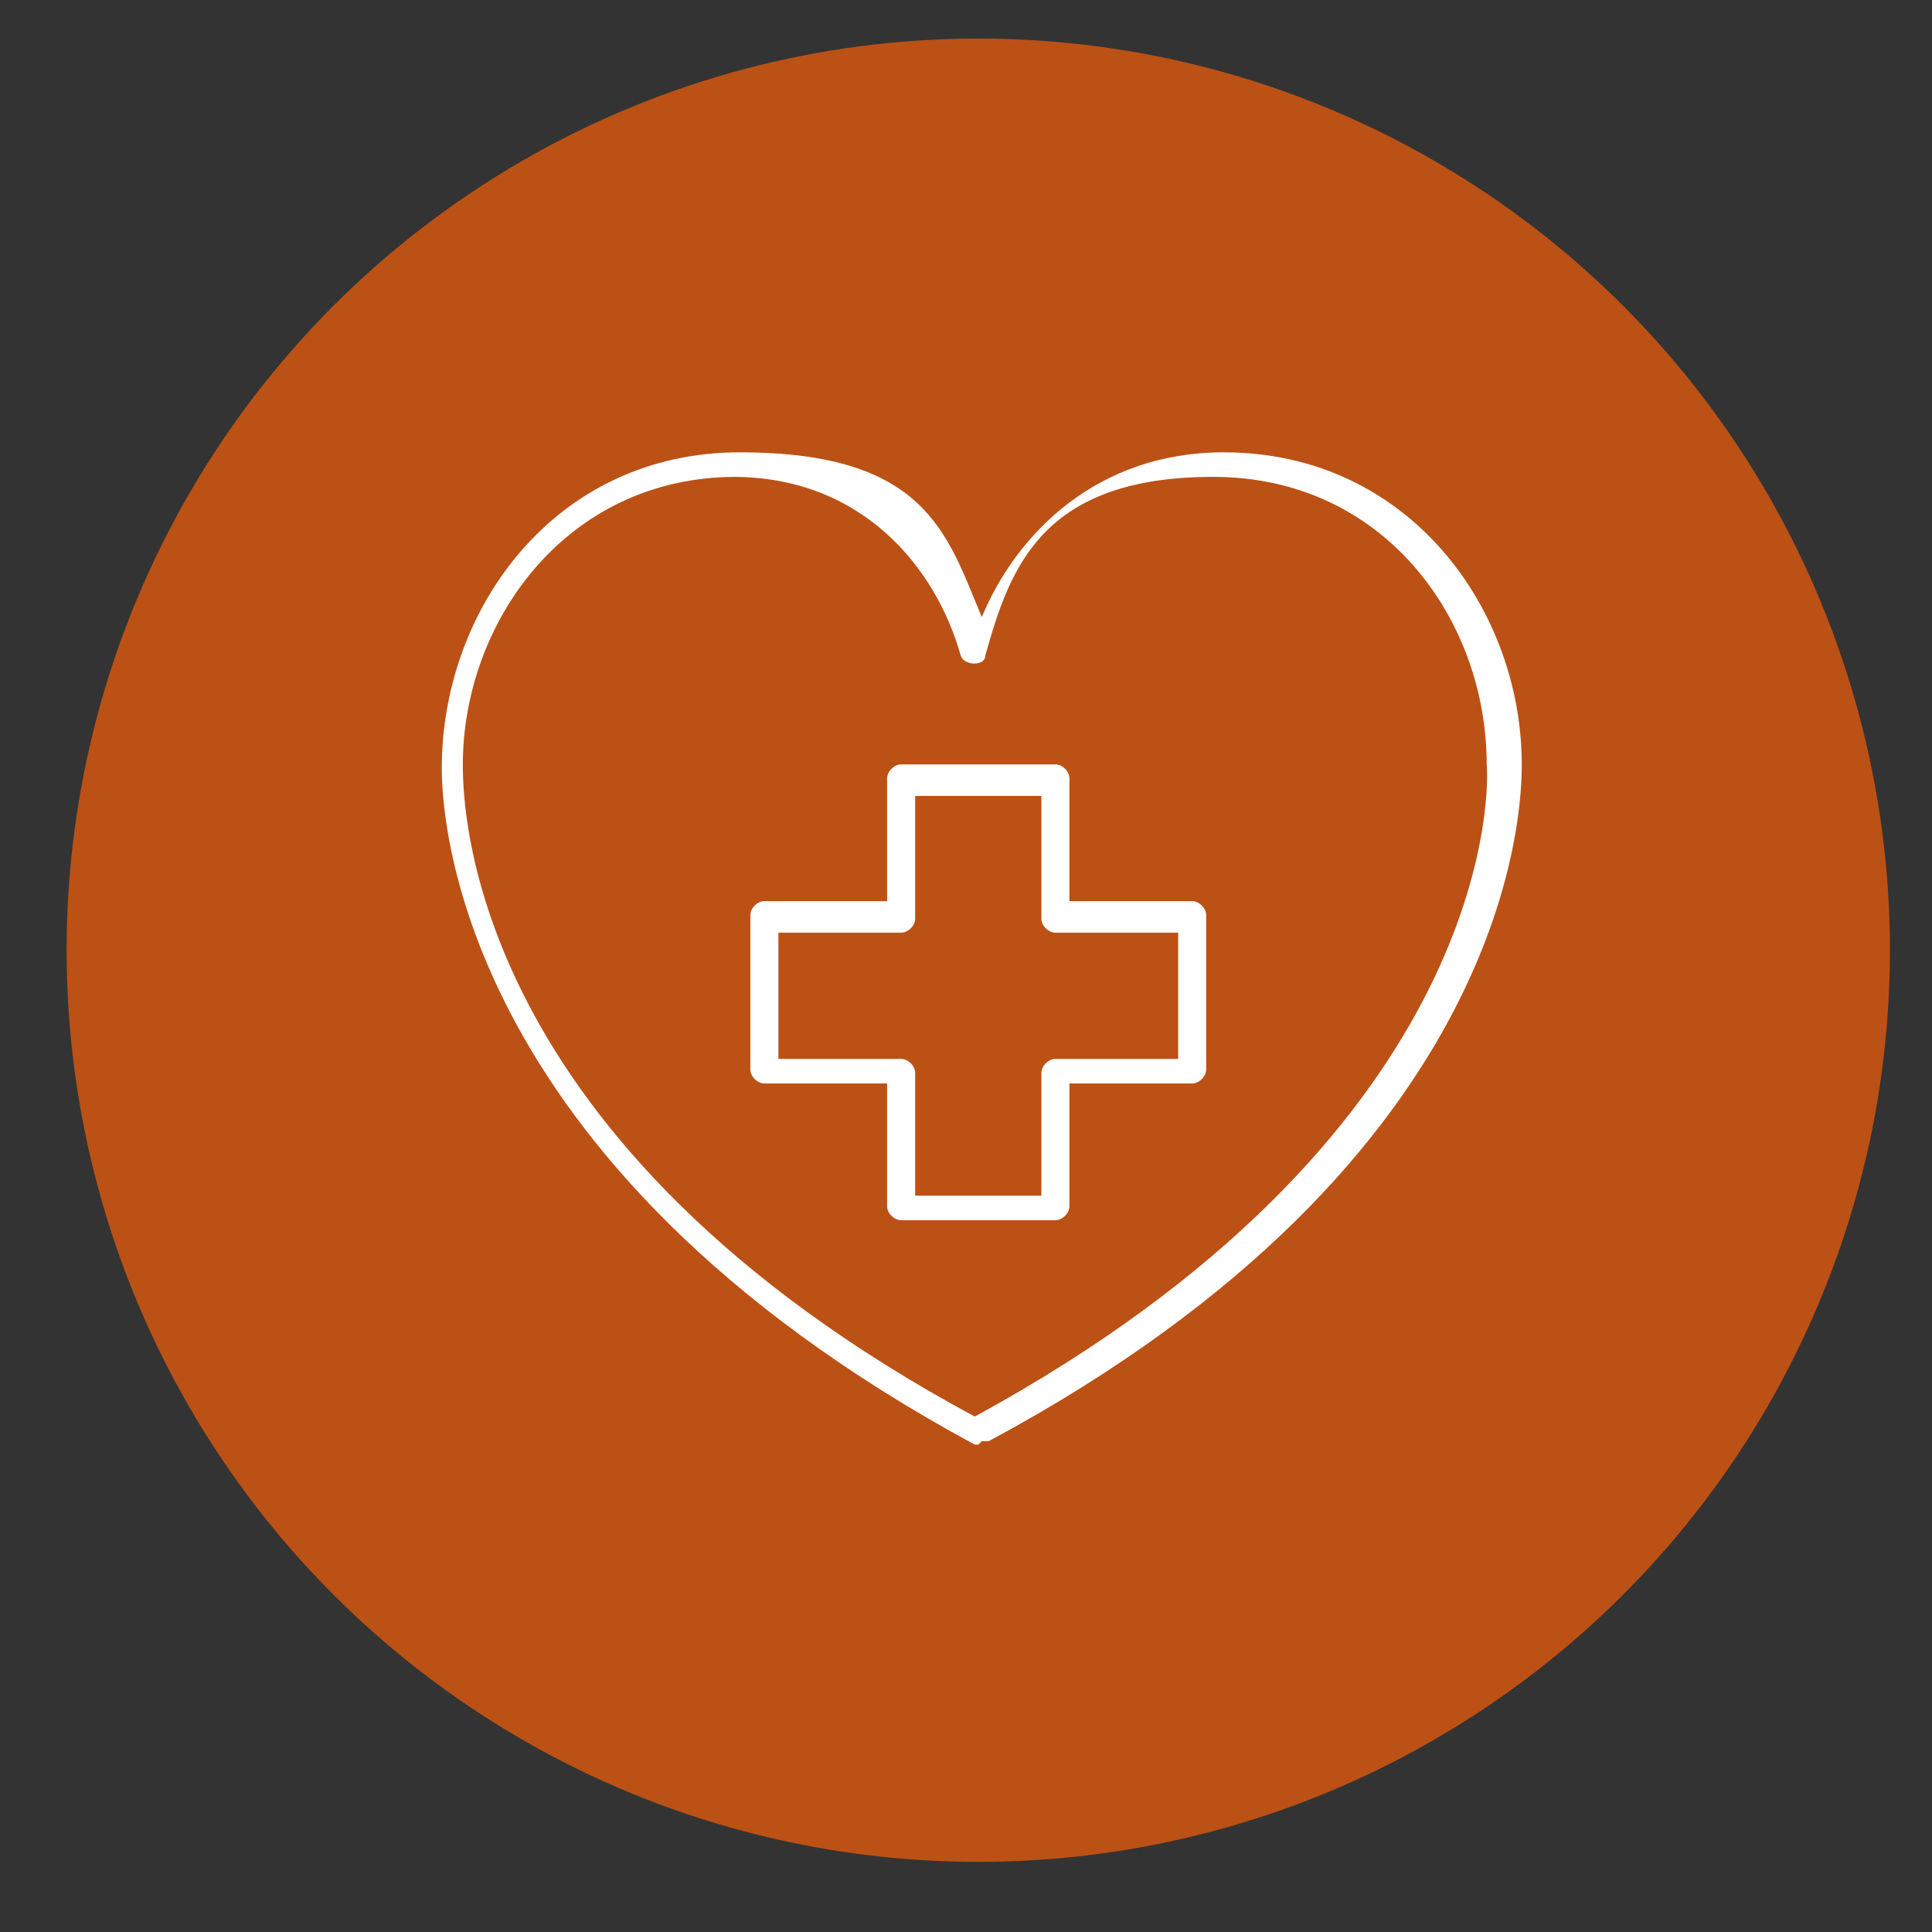
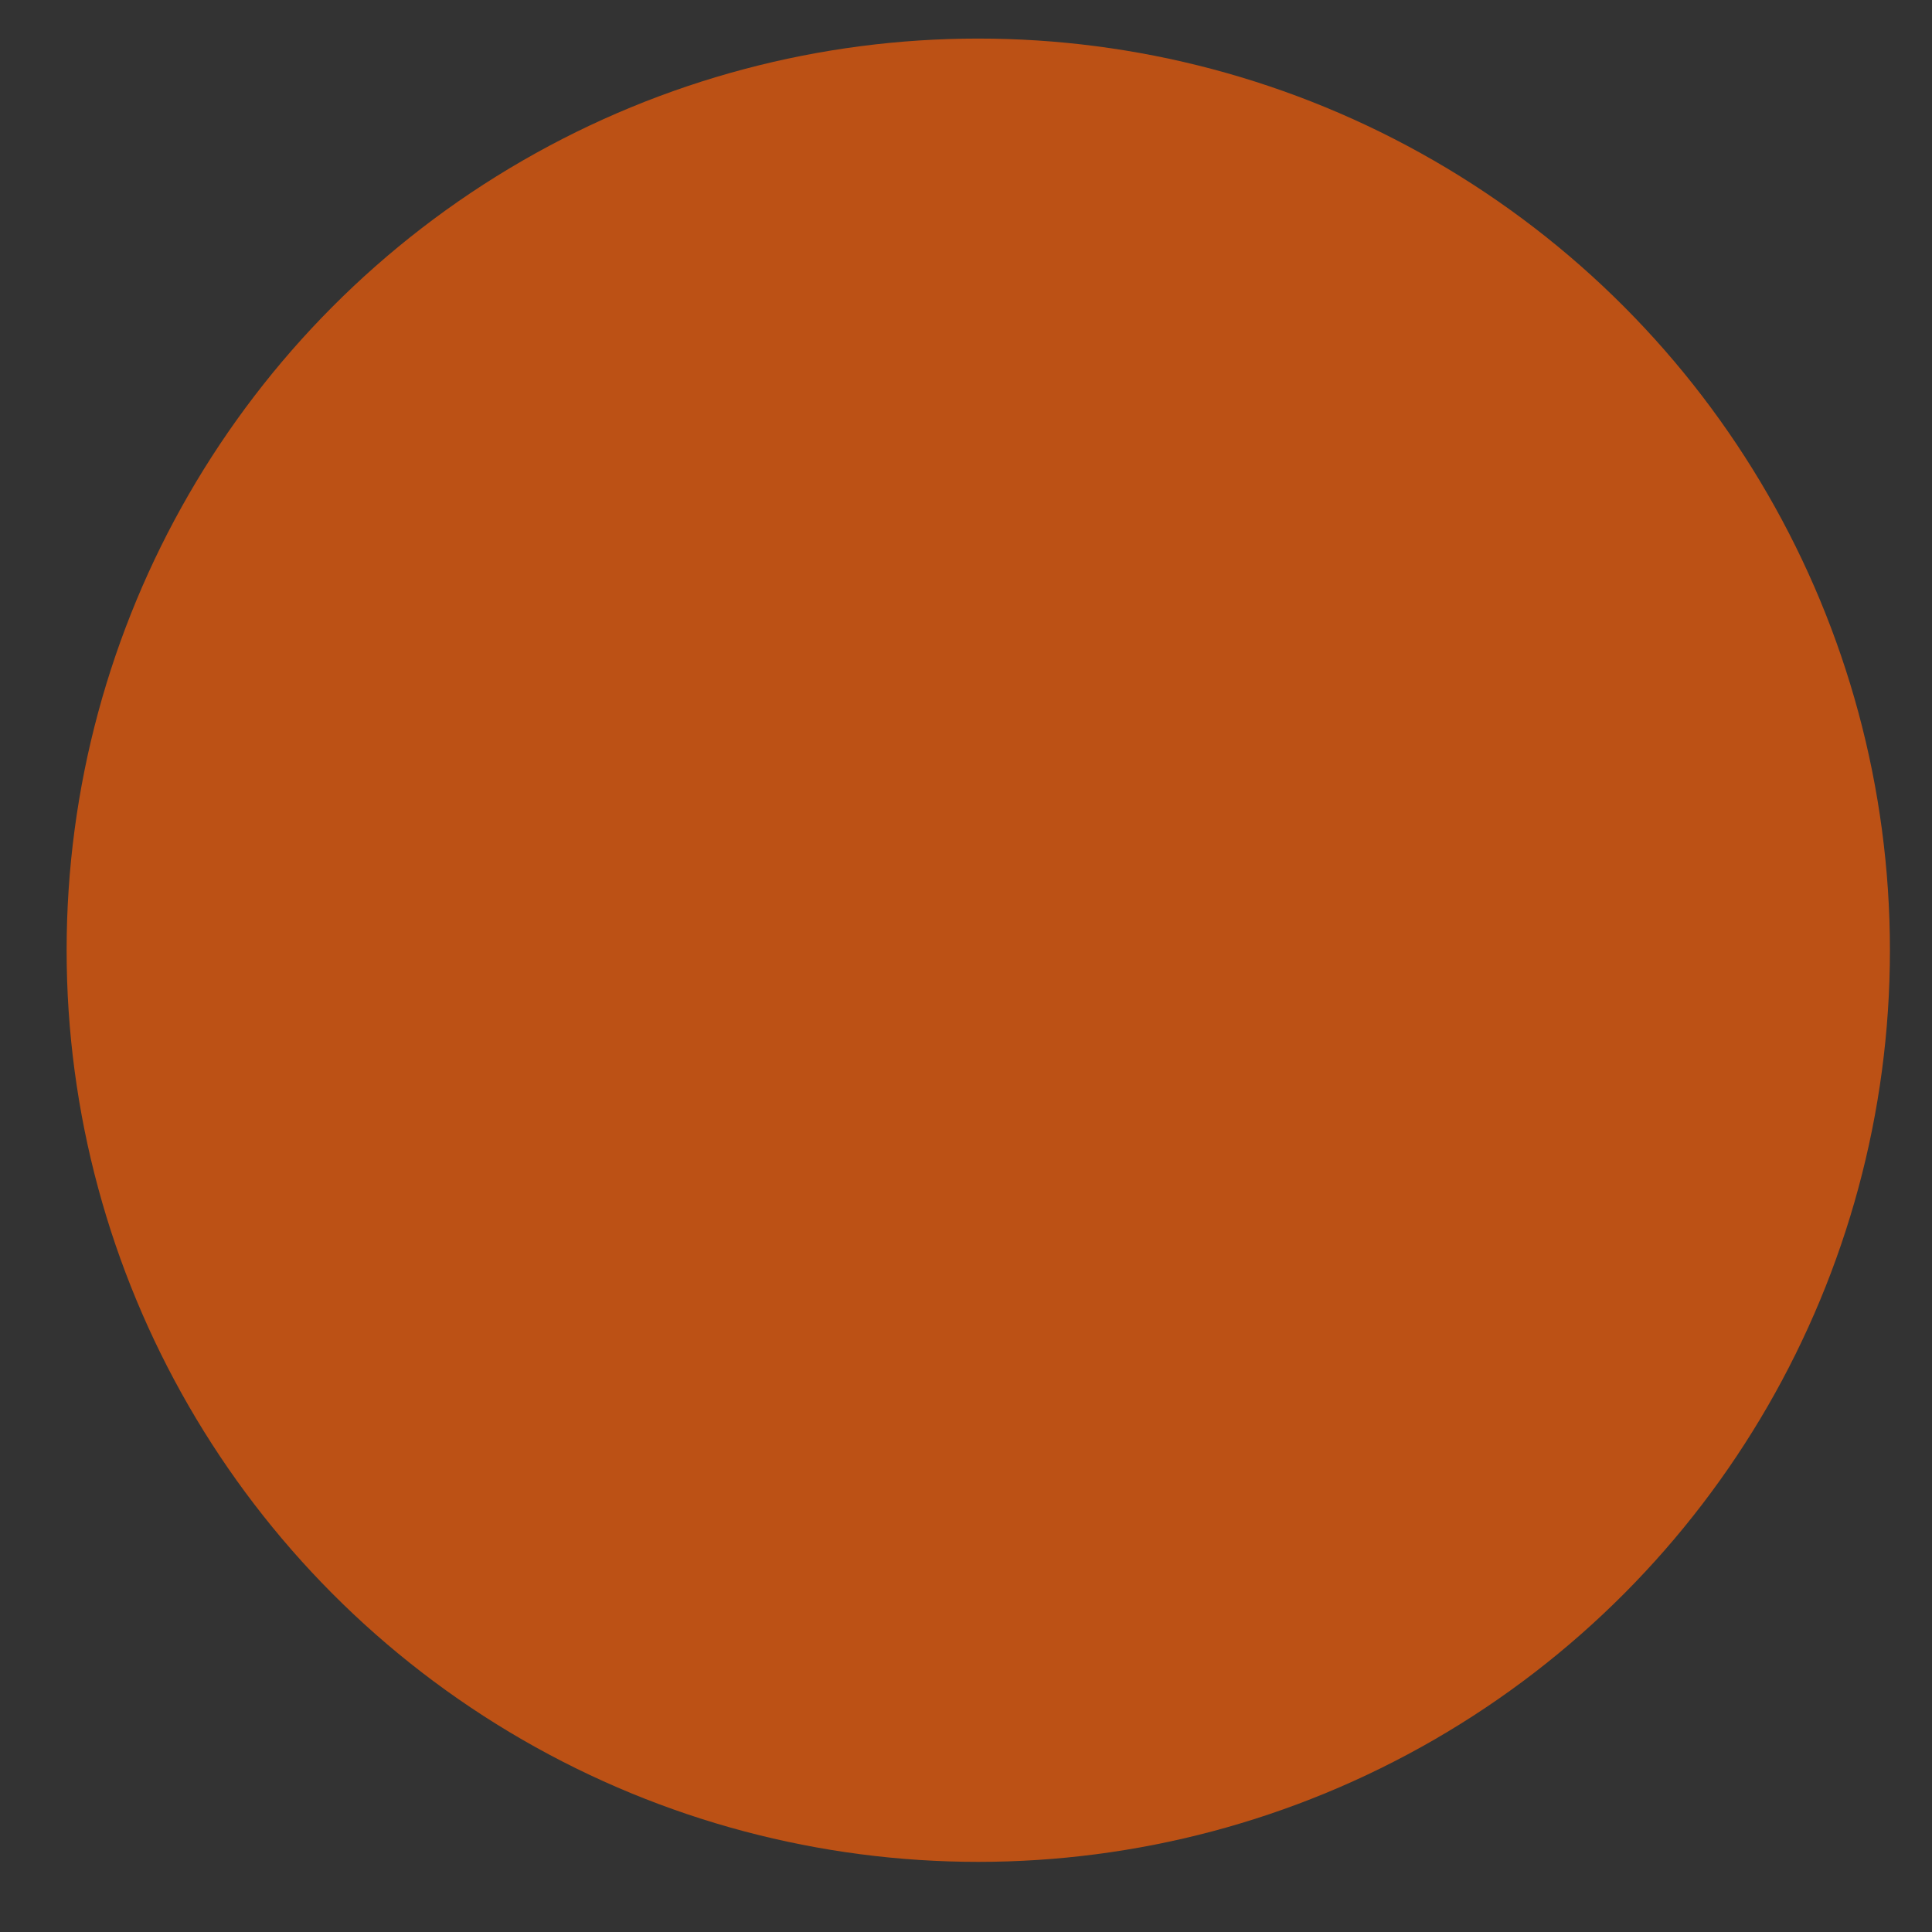
<svg xmlns="http://www.w3.org/2000/svg" id="Calque_1" data-name="Calque 1" version="1.1" viewBox="0 0 55.1 55.1">
  <rect x="0" y="0" width="55.1" height="55.1" fill="#333333" stroke="none" />
  <defs>
    <style>
      .cls-1 {
        fill: #bc5115;
      }

      .cls-1, .cls-2 {
        stroke-width: 0px;
      }

      .cls-2 {
        fill: #fff;
      }
    </style>
  </defs>
  <circle class="cls-1" cx="27.9" cy="27.1" r="26" />
  <g>
-     <path class="cls-2" d="M27.9,41.2s0,0,0,0c0,0-.1,0-.1,0,0,0,0,0,0,0-15-8.1-15.2-18.2-15.2-19.3,0-4.5,3.2-9,8.5-9s5.9,2.3,6.9,4.7c1-2.4,3.3-4.7,6.9-4.7,5.3,0,8.5,4.5,8.5,8.9h-.4c0,0,.4,0,.4,0,0,1.1-.1,11.2-15.2,19.3h0s0,0,0,0c0,0-.1,0-.2,0ZM27.9,40.9h0,0ZM21,13.6c-4.9,0-7.8,4.2-7.8,8.2,0,1.2.1,10.8,14.6,18.6,14.5-7.9,14.7-17.5,14.6-18.6,0,0,0,0,0,0,0,0,0,0,0,0,0-4.1-2.9-8.2-7.8-8.2s-5.8,2.6-6.5,5.1c0,.3-.6.3-.7,0-.7-2.5-2.8-5.1-6.5-5.1Z" />
-     <path class="cls-2" d="M30.1,34.8h-4.4c-.2,0-.4-.2-.4-.4v-3.5h-3.5c-.2,0-.4-.2-.4-.4v-4.4c0-.2.2-.4.4-.4h3.5v-3.5c0-.2.2-.4.4-.4h4.4c.2,0,.4.2.4.4v3.5h3.5c.2,0,.4.2.4.4v4.4c0,.2-.2.4-.4.4h-3.5v3.5c0,.2-.2.4-.4.4ZM26.1,34.1h3.6v-3.5c0-.2.2-.4.4-.4h3.5v-3.6h-3.5c-.2,0-.4-.2-.4-.4v-3.5h-3.6v3.5c0,.2-.2.4-.4.4h-3.5v3.6h3.5c.2,0,.4.2.4.4v3.5Z" />
-   </g>
+     </g>
</svg>